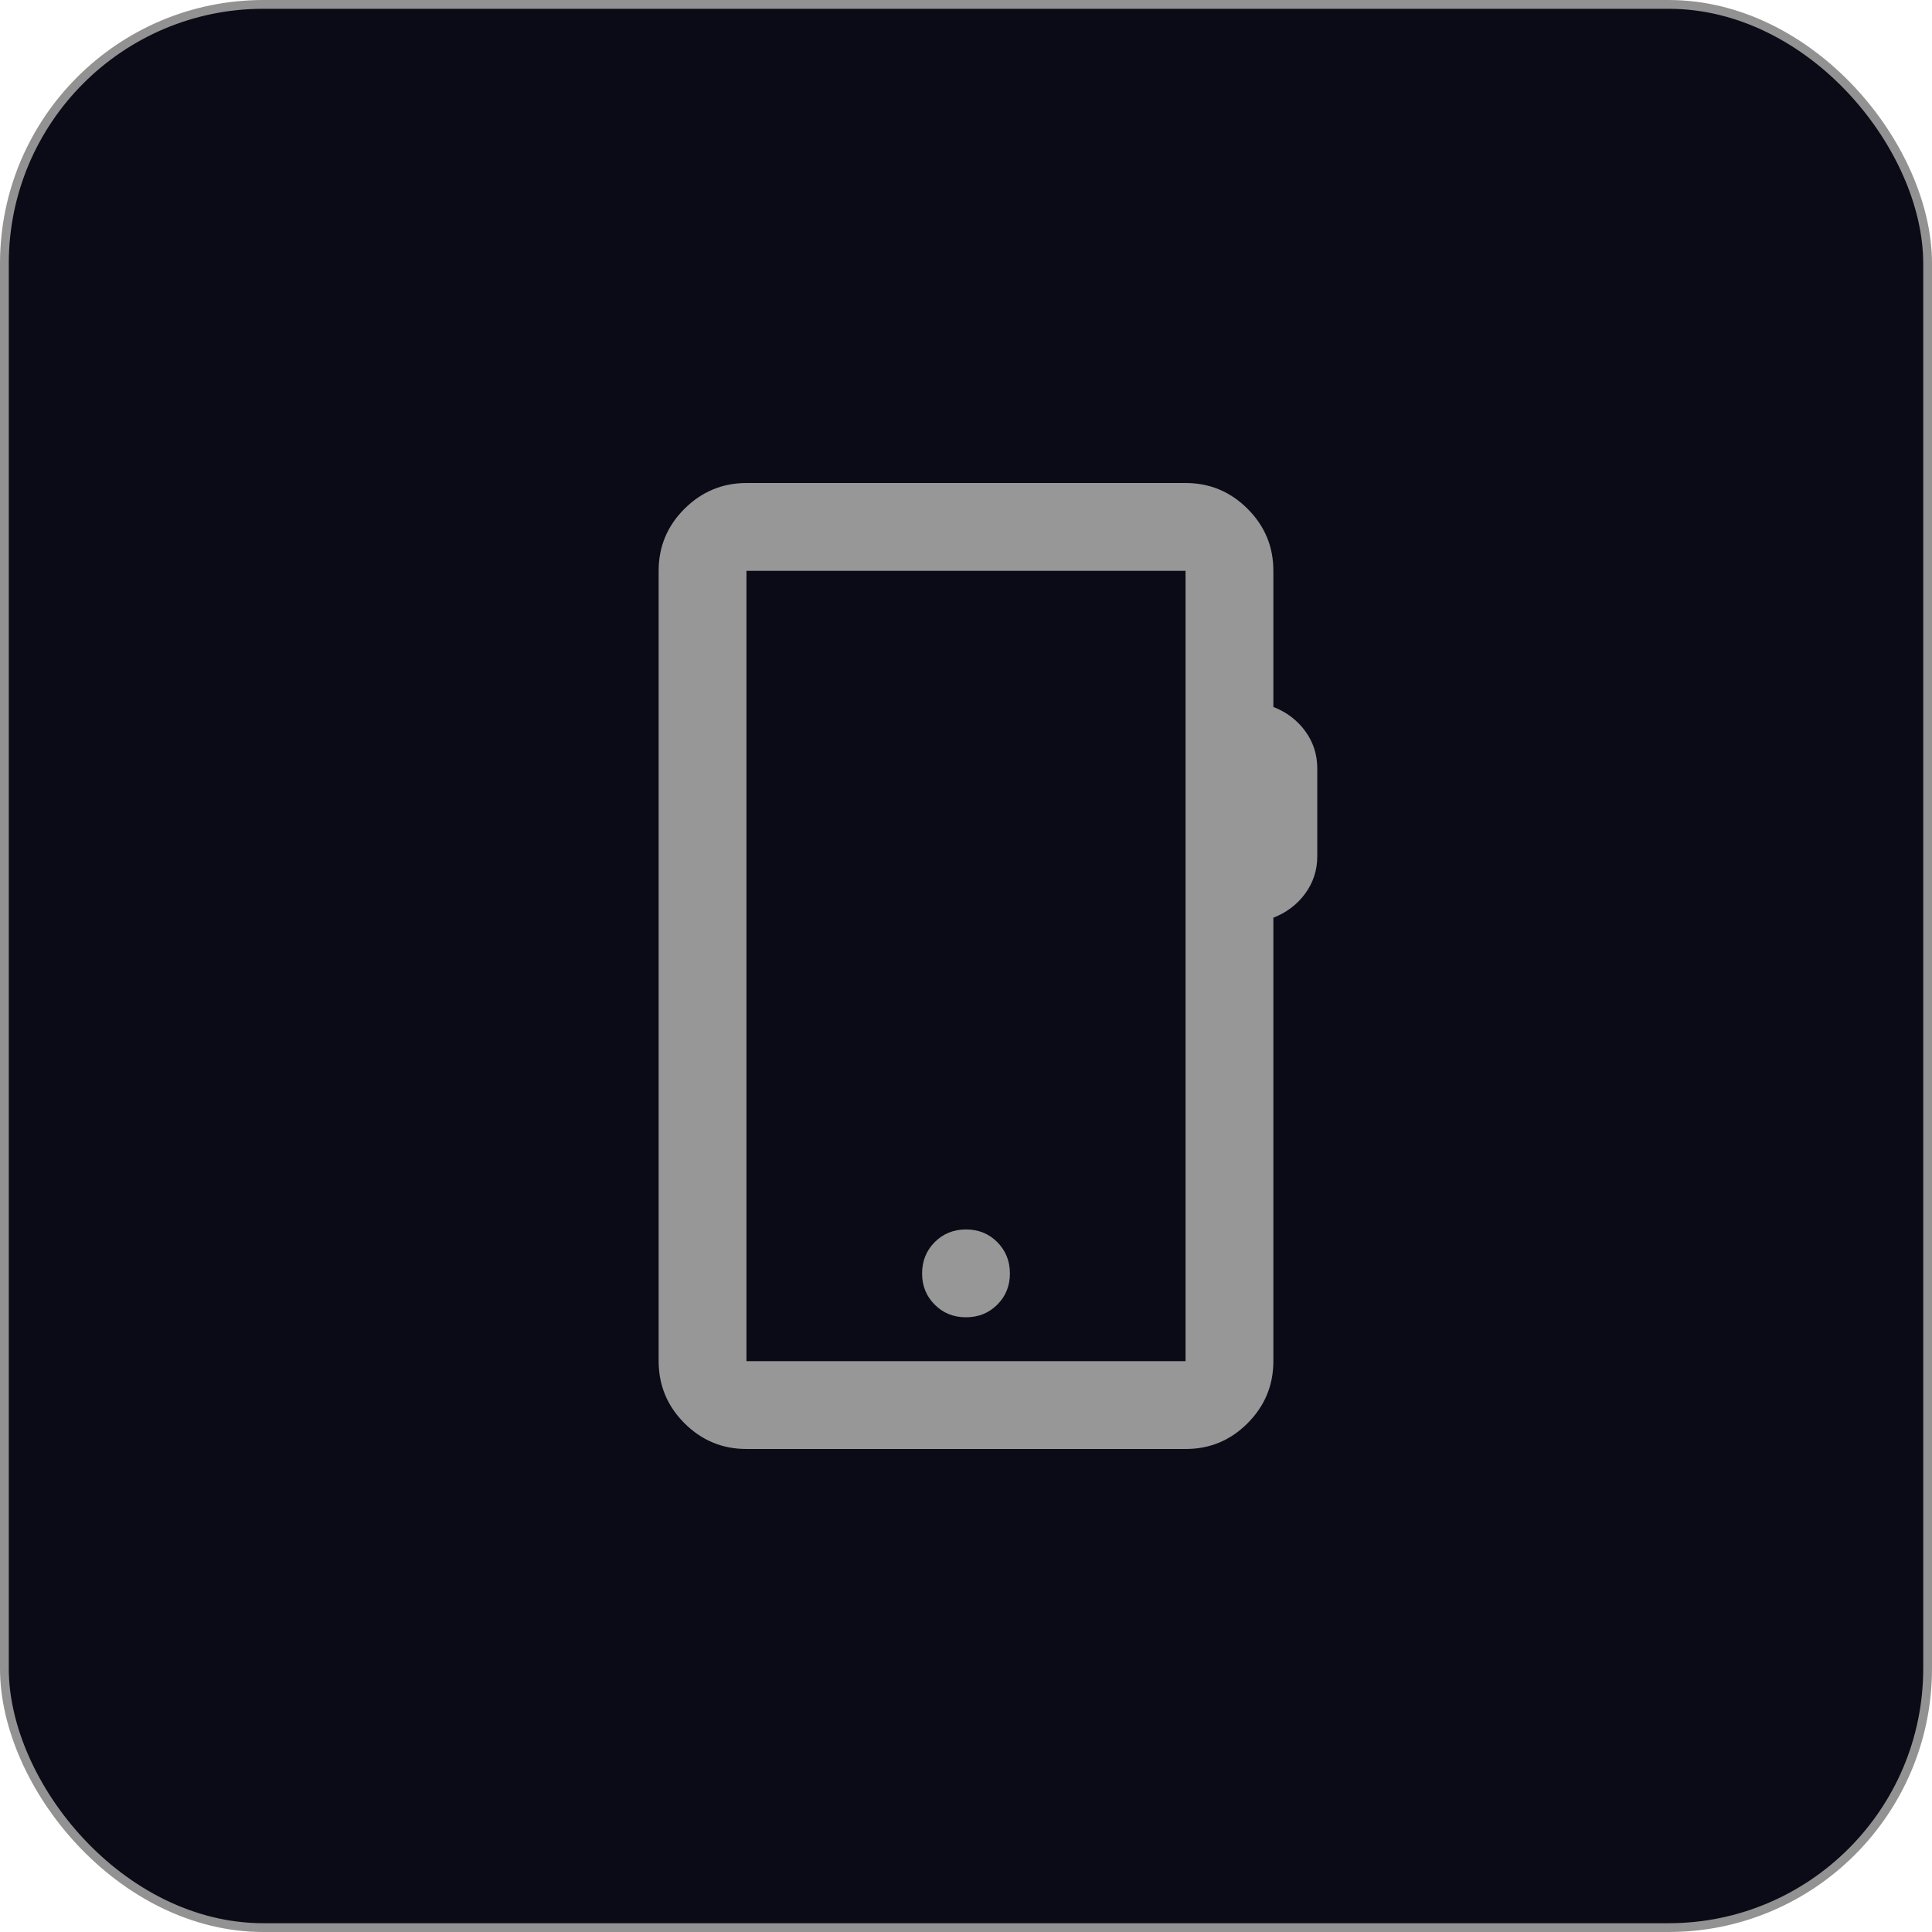
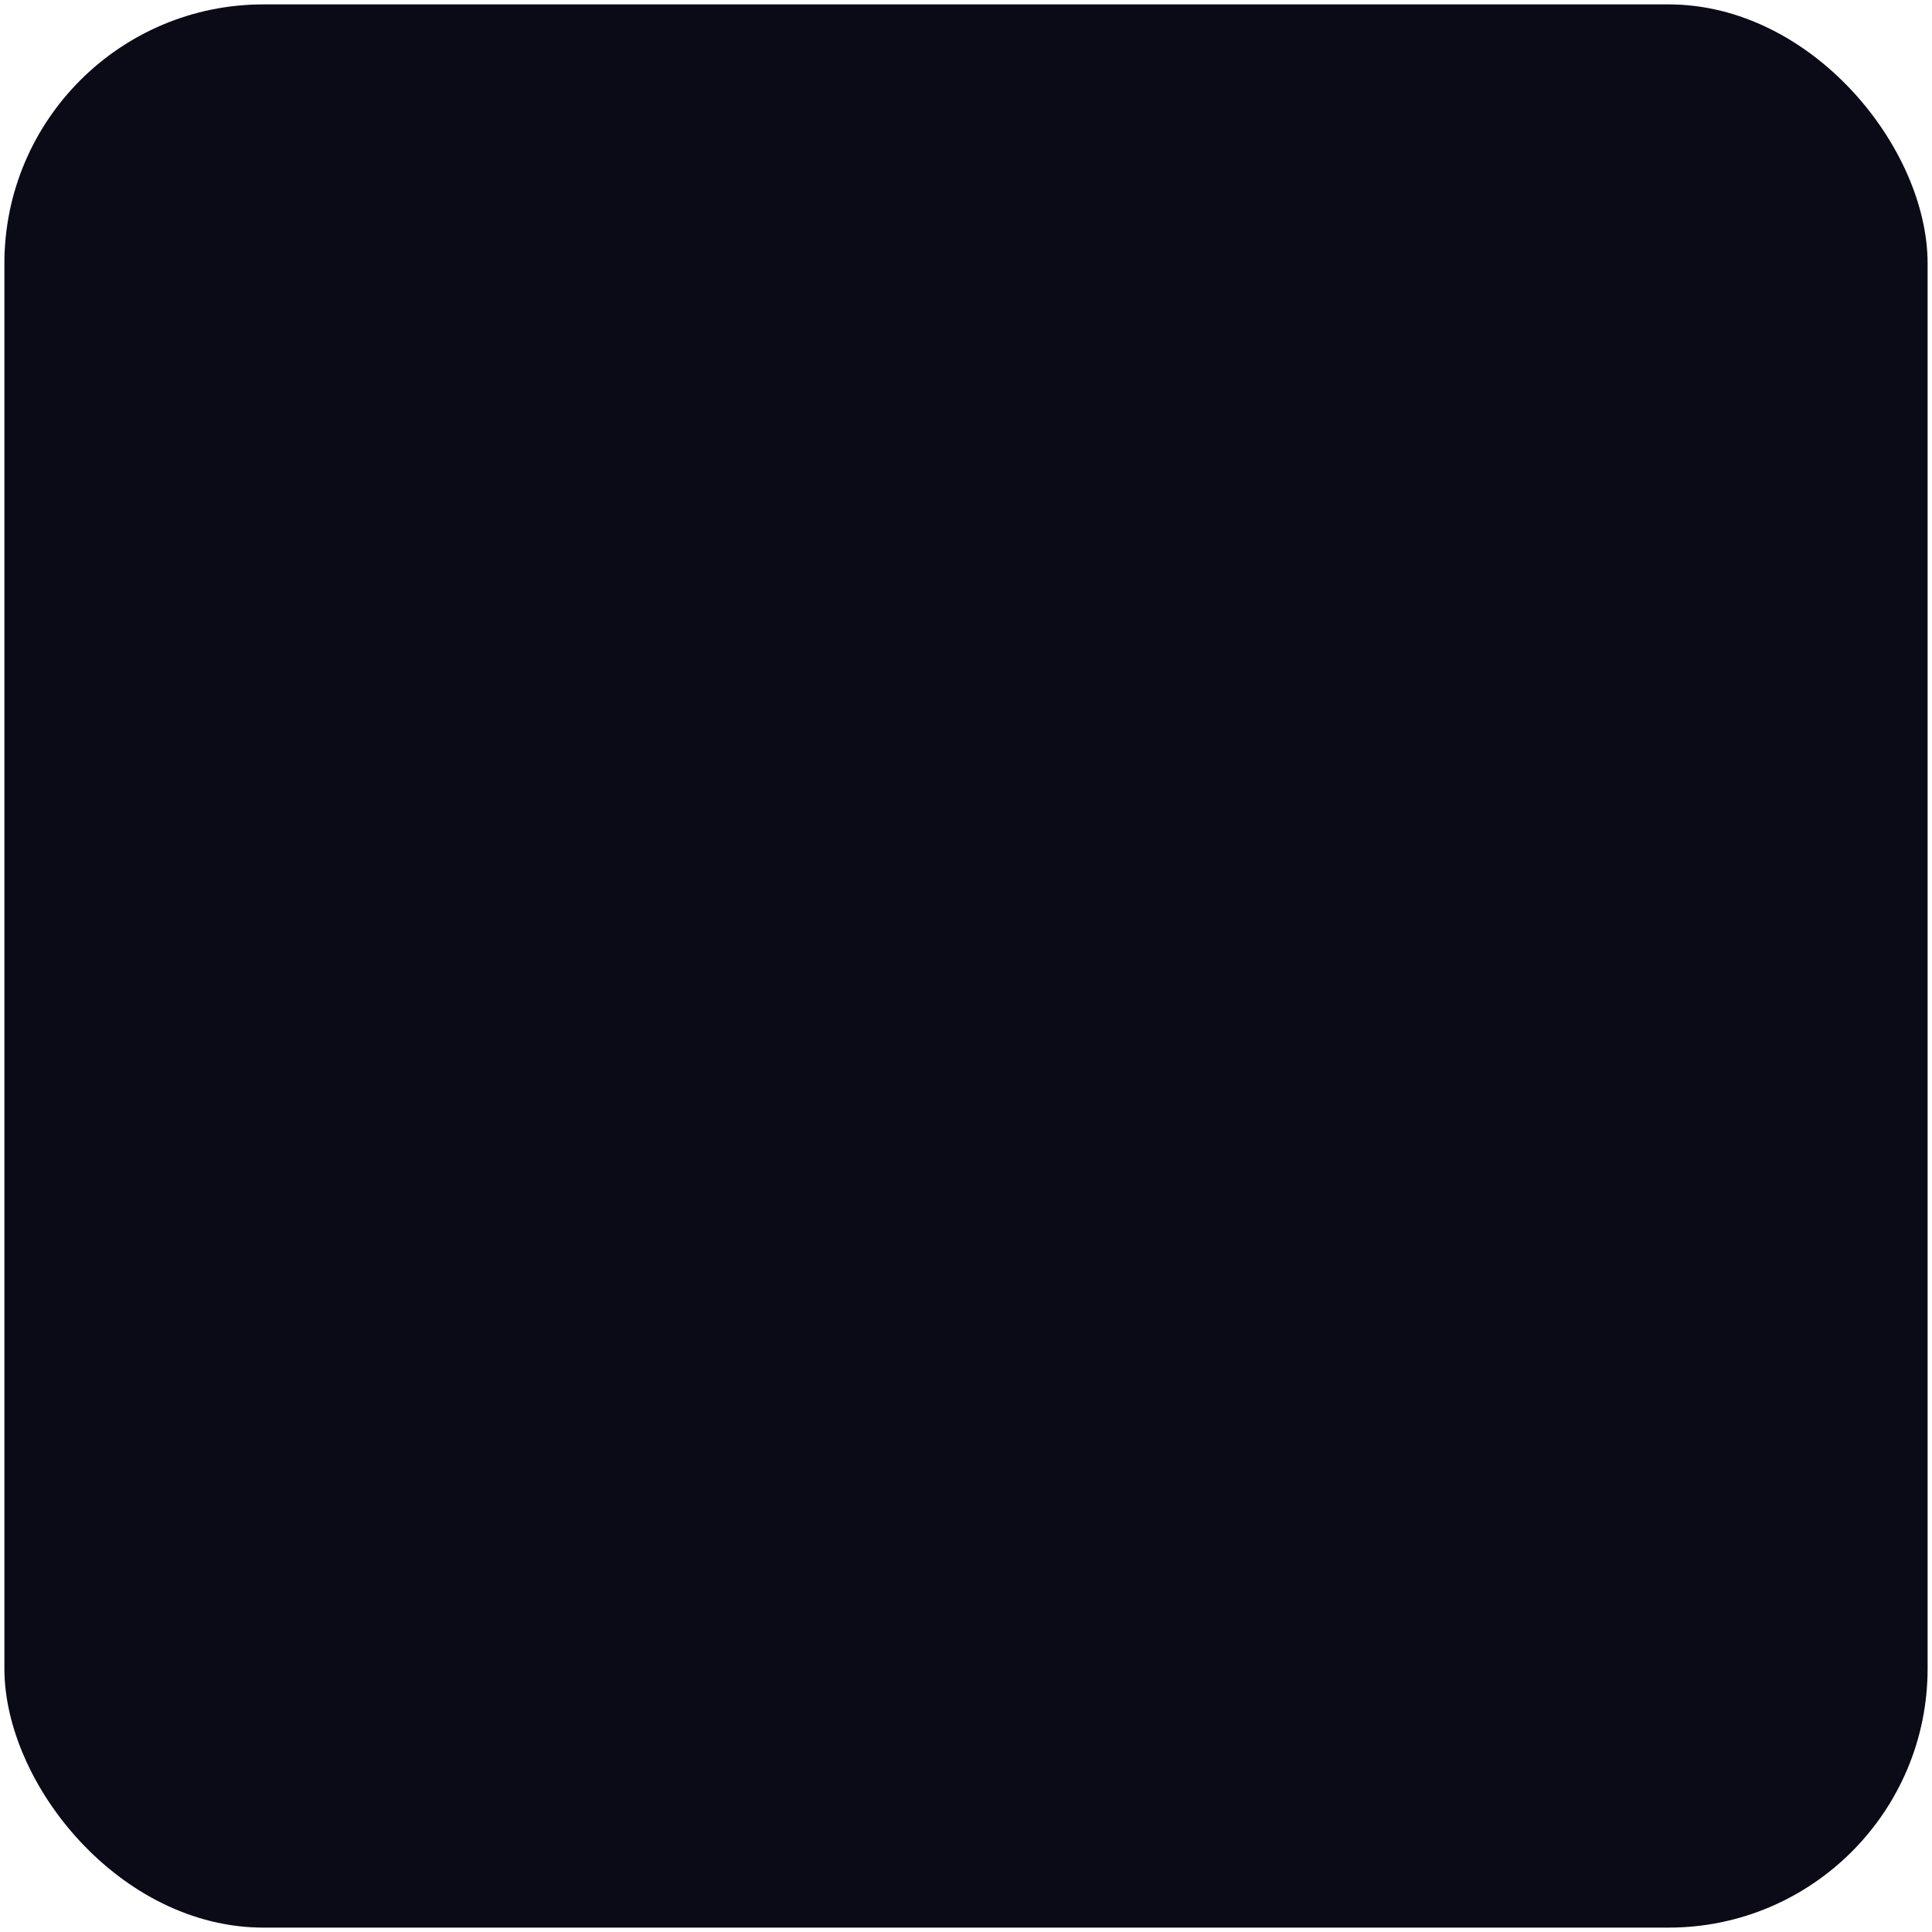
<svg xmlns="http://www.w3.org/2000/svg" width="44" height="44" viewBox="0 0 44 44" fill="none">
  <rect x="0.1" y="0.1" width="43.8" height="43.8" rx="5.9" fill="#0B0B17" />
-   <rect x="0.1" y="0.1" width="43.8" height="43.8" rx="5.9" stroke="#929292" stroke-width="0.2" />
-   <path d="M17 33C16.45 33 15.979 32.804 15.588 32.413C15.197 32.022 15.001 31.551 15 31V13C15 12.45 15.196 11.979 15.588 11.588C15.98 11.197 16.451 11.001 17 11H27C27.55 11 28.021 11.196 28.413 11.588C28.805 11.98 29.001 12.451 29 13V16.1C29.3 16.217 29.542 16.4 29.725 16.65C29.908 16.9 30 17.183 30 17.5V19.5C30 19.817 29.908 20.1 29.725 20.35C29.542 20.6 29.3 20.783 29 20.9V31C29 31.55 28.804 32.021 28.413 32.413C28.022 32.805 27.551 33.001 27 33H17ZM17 31H27V13H17V31ZM22 30C22.283 30 22.521 29.904 22.713 29.712C22.905 29.52 23.001 29.283 23 29C22.999 28.717 22.903 28.48 22.712 28.288C22.521 28.096 22.283 28 22 28C21.717 28 21.479 28.096 21.288 28.288C21.097 28.48 21.001 28.717 21 29C20.999 29.283 21.095 29.52 21.288 29.713C21.481 29.906 21.718 30.001 22 30Z" fill="#979797" />
</svg>